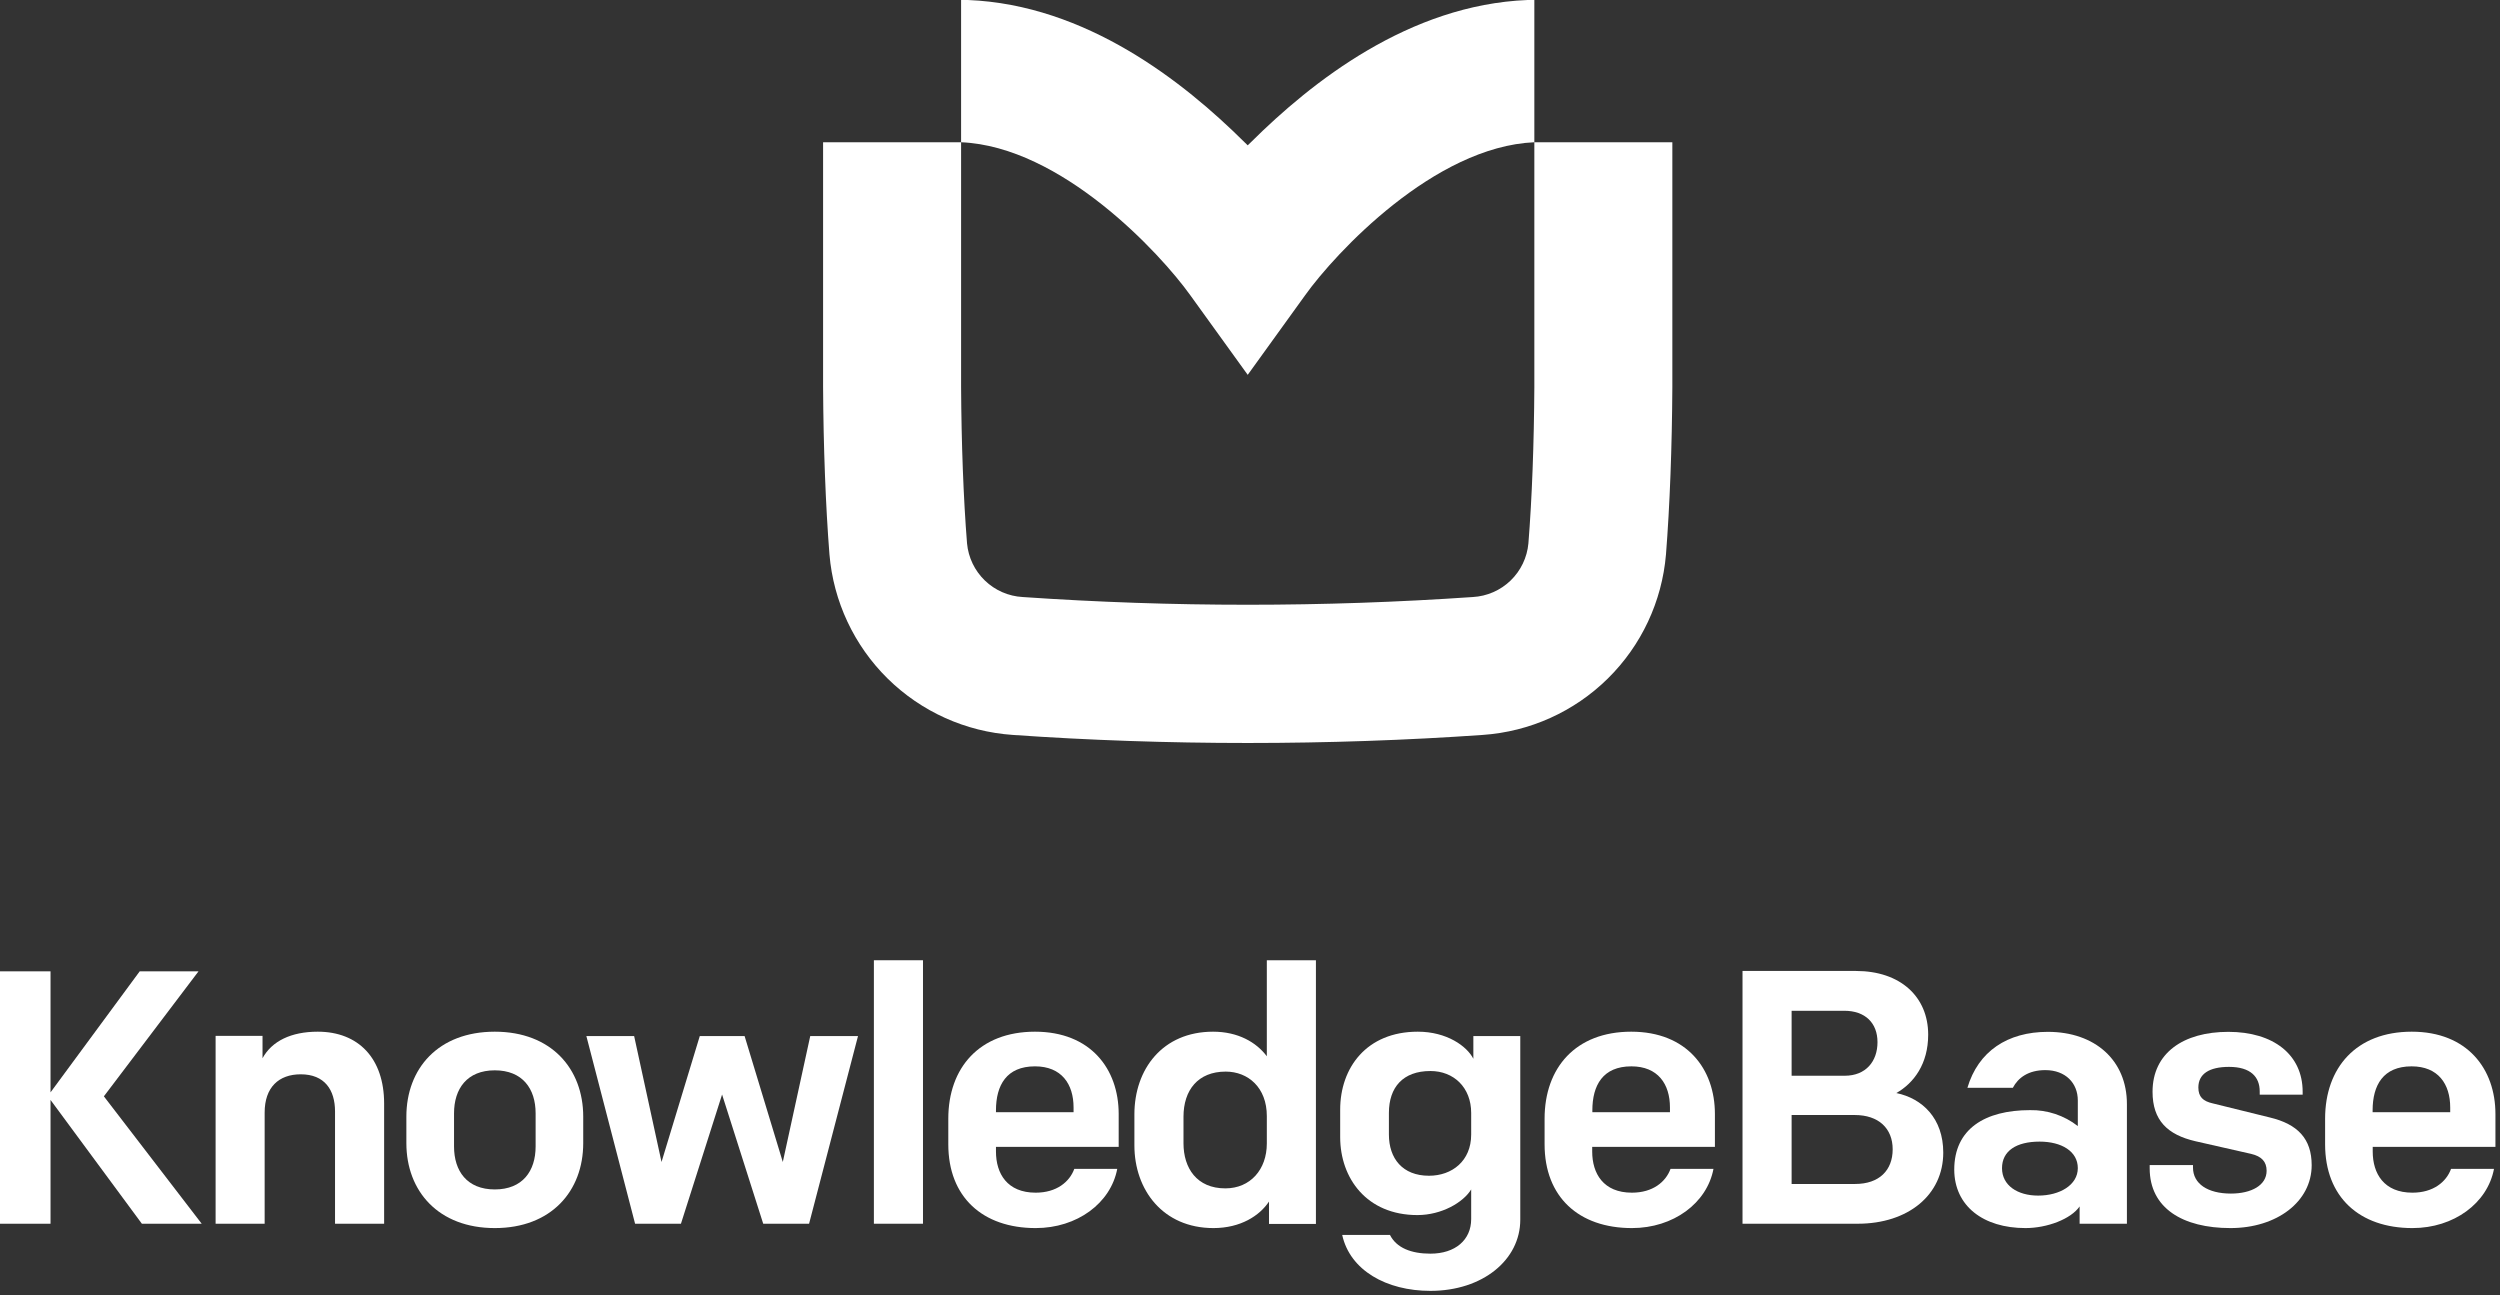
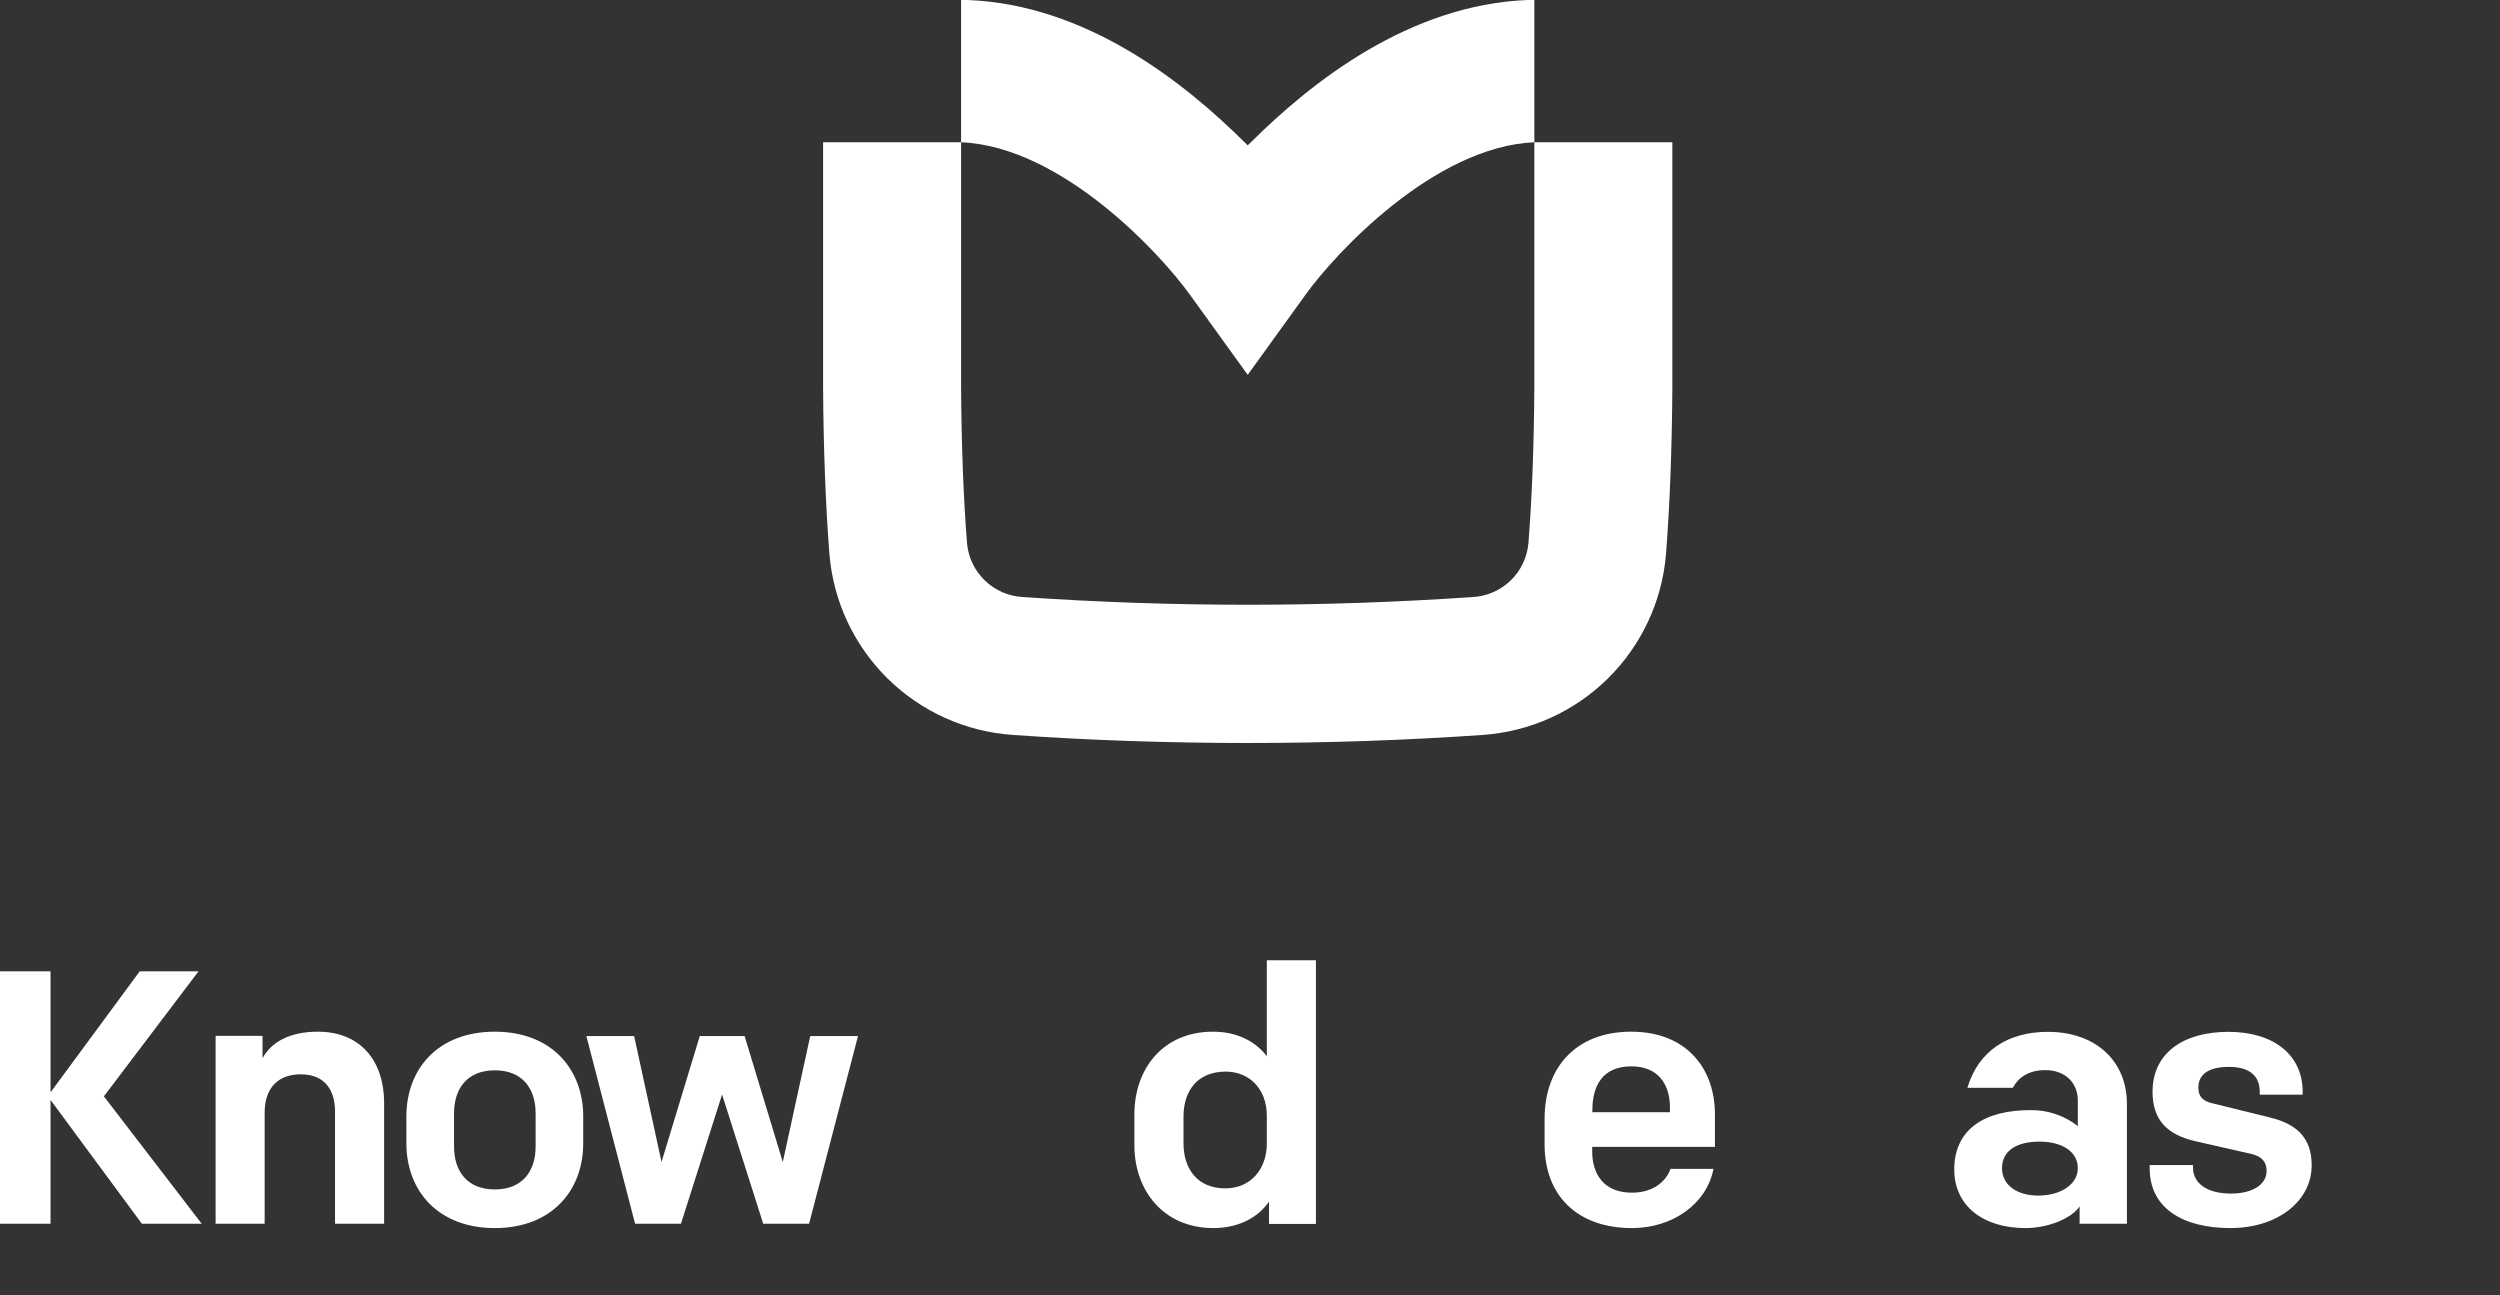
<svg xmlns="http://www.w3.org/2000/svg" width="471" height="244" viewBox="0 0 471 244" fill="none">
  <rect x="0" y="0" width="471" height="244" fill="#333333" stroke="none" />
  <path d="M0 230.55H9.52V207.23L26.73 230.55H38L19.57 206.55L37.4 183H26.32L9.52 205.8V183H0V230.55Z" fill="white" />
  <path d="M40.62 230.55H49.86V209.61C49.86 204.85 52.52 202.4 56.66 202.4C61.15 202.4 63.12 205.32 63.12 209.4V230.55H72.37V207.91C72.37 199.4 67.54 194.37 59.86 194.37C54.86 194.37 51.22 196.14 49.46 199.37V195.16H40.62V230.55Z" fill="white" />
  <path d="M93.22 231.37C103.83 231.37 109.88 224.43 109.88 215.37V210.37C109.88 201.37 103.88 194.37 93.22 194.37C82.56 194.37 76.56 201.31 76.56 210.37V215.37C76.56 224.43 82.61 231.37 93.22 231.37ZM100.91 216C100.91 220.62 98.46 224.09 93.22 224.09C87.98 224.09 85.54 220.62 85.54 216V209.74C85.54 205.12 87.99 201.65 93.22 201.65C98.45 201.65 100.91 205.12 100.91 209.74V216Z" fill="white" />
  <path d="M161.65 195.19H152.65L147.48 218.92L140.28 195.19H131.84L124.63 218.92L119.47 195.19H110.47L119.65 230.55H128.29L136.04 206.21L143.79 230.55H152.43L161.65 195.19Z" fill="white" />
-   <path d="M164.64 230.55H173.89V180.91H164.64V230.55Z" fill="white" />
-   <path d="M195.12 231.37C202.94 231.37 209.27 226.67 210.49 220.21H202.4C201.51 222.66 199.07 224.7 195.12 224.7C189.75 224.7 187.64 221.1 187.64 216.95V216.07H210.76V209.88C210.76 201.38 205.46 194.37 194.99 194.37C184.52 194.37 178.66 201.17 178.66 210.76V215.59C178.66 225.52 185.12 231.37 195.12 231.37ZM187.64 209.2C187.64 204.44 189.64 200.9 194.99 200.9C199.99 200.9 202.26 204.23 202.26 208.65V209.54H187.64V209.2Z" fill="white" />
  <path d="M228.61 231.37C233.71 231.37 237.31 229.05 239.08 226.37V230.59H247.92V180.91H238.67V199C236.67 196.34 233.23 194.37 228.54 194.37C219.02 194.37 213.72 201.44 213.72 209.95V215.79C213.72 224.16 219.09 231.37 228.61 231.37ZM230.85 223.89C225.48 223.89 222.97 220.08 222.97 215.39V210.39C222.97 205.39 225.69 201.89 230.92 201.89C235.14 201.89 238.67 204.89 238.67 210.26V215.43C238.67 220.35 235.55 223.89 230.85 223.89Z" fill="white" />
-   <path d="M269.49 243.2C279.35 243.2 286.42 237.35 286.42 229.8V195.19H277.58V199.47C276.36 197.09 272.58 194.37 267.11 194.37C257.45 194.37 252.49 201.17 252.49 209.06V214.23C252.49 221.98 257.49 228.92 267.04 228.92C271.6 228.92 275.68 226.54 277.17 224.09V229.67C277.17 233.61 274.17 236.19 269.49 236.19C265.89 236.19 263.1 235.11 261.87 232.66H252.87C254.33 239.32 261.19 243.2 269.49 243.2ZM269.22 221.51C264.22 221.51 261.67 218.24 261.67 213.75V209.67C261.67 204.85 264.32 201.78 269.49 201.78C273.91 201.78 277.17 204.91 277.17 209.67V213.75C277.17 218.72 273.57 221.51 269.22 221.51Z" fill="white" />
  <path d="M307.45 231.37C315.27 231.37 321.6 226.67 322.82 220.21H314.73C313.84 222.66 311.4 224.7 307.45 224.7C302.08 224.7 299.97 221.1 299.97 216.95V216.07H323.09V209.88C323.09 201.38 317.79 194.37 307.32 194.37C296.85 194.37 291 201.17 291 210.76V215.59C291 225.52 297.45 231.37 307.45 231.37ZM300 209.2C300 204.44 302 200.9 307.35 200.9C312.35 200.9 314.62 204.23 314.62 208.65V209.54H300V209.2Z" fill="white" />
-   <path d="M328.29 230.55H350C359.51 230.55 366.11 225.11 366.11 217.15C366.11 210.69 362.17 206.95 357.27 205.93C360.6 204.03 363.27 200.42 363.27 194.93C363.27 187.79 358.03 182.93 349.67 182.93H328.29V230.55ZM337.54 223.07V210.07H349.44C353.93 210.07 356.58 212.59 356.58 216.53C356.58 220.47 354.06 223.06 349.51 223.06L337.54 223.07ZM337.54 202.67V190.43H347.47C351.41 190.43 353.72 192.74 353.72 196.34C353.72 199.94 351.55 202.67 347.54 202.67H337.54Z" fill="white" />
  <path d="M381.6 231.37C385.68 231.37 390.17 229.67 391.8 227.29V230.55H400.71V208C400.71 199.77 394.71 194.4 385.82 194.4C378.2 194.4 372.7 198.07 370.66 204.94H379.22C380.22 203.04 382.15 201.61 385.34 201.61C389.15 201.61 391.46 204.06 391.46 207.32V212.15C388.893 210.148 385.715 209.089 382.46 209.15C373.96 209.15 368.18 212.69 368.18 220.37C368.21 227.22 373.65 231.37 381.6 231.37ZM383.98 225.25C380.11 225.25 377.18 223.34 377.18 220.08C377.18 216.82 379.9 215.08 384.26 215.08C388.4 215.08 391.46 216.91 391.46 220.08C391.46 223.25 388.06 225.25 384 225.25H383.98Z" fill="white" />
  <path d="M420.22 231.37C428.99 231.37 435.52 226.37 435.52 219.53C435.52 214.53 432.87 211.78 427.63 210.53L416.89 207.88C415.05 207.47 414.17 206.65 414.17 204.88C414.17 202.36 416.17 201 419.95 201C424.03 201 425.73 202.9 425.73 205.62V206.24H433.82V205.69C433.82 198.69 428.31 194.4 419.82 194.4C411.33 194.4 405.54 198.4 405.54 205.69C405.54 211.06 408.33 213.78 413.63 215.01L424.11 217.39C426.11 217.86 427.03 218.88 427.03 220.58C427.03 223.3 424.17 224.87 420.3 224.87C415.95 224.87 413.16 223.03 413.16 219.97V219.5H405V220.11C405 227.63 411.24 231.37 420.22 231.37Z" fill="white" />
-   <path d="M454.5 231.37C462.32 231.37 468.65 226.67 469.87 220.21H461.78C460.89 222.66 458.45 224.7 454.5 224.7C449.13 224.7 447.02 221.1 447.02 216.95V216.07H470.14V209.88C470.14 201.38 464.84 194.37 454.37 194.37C443.9 194.37 438.05 201.17 438.05 210.76V215.59C438.05 225.52 444.51 231.37 454.5 231.37ZM447 209.2C447 204.44 449 200.9 454.35 200.9C459.35 200.9 461.62 204.23 461.62 208.65V209.54H447V209.2Z" fill="white" />
  <path d="M289.07 26.8V0H287.79C265.49 0.9 247.13 15.42 235.71 26.76C235.49 26.96 235.27 27.18 235.07 27.38C234.87 27.18 234.65 26.96 234.43 26.76C223 15.42 204.65 0.9 182.35 0H181.07V26.8H155.07V72.92C155.13 84.12 155.55 95.34 156.27 104.46C157.016 113.319 160.91 121.618 167.245 127.855C173.581 134.091 181.94 137.853 190.81 138.46C205.05 139.46 220.07 139.98 235.07 139.98C250.07 139.98 265.07 139.46 279.35 138.46C288.216 137.849 296.571 134.085 302.902 127.848C309.234 121.612 313.124 113.316 313.87 104.46C314.59 95.34 315.01 84.12 315.07 72.92V26.8H289.07ZM289.07 72.92C289.01 83.44 288.63 93.92 287.95 102.38C287.707 105.038 286.517 107.52 284.597 109.374C282.677 111.228 280.155 112.33 277.49 112.48C249.25 114.42 220.91 114.42 192.67 112.48C190.003 112.331 187.478 111.229 185.555 109.376C183.631 107.522 182.437 105.04 182.19 102.38C181.51 93.94 181.13 83.44 181.07 72.92V26.8C199.95 27.6 218.59 47.7 224.25 55.62L235.07 70.62L245.89 55.62C251.55 47.7 270.21 27.62 289.07 26.8V72.92Z" fill="white" />
</svg>